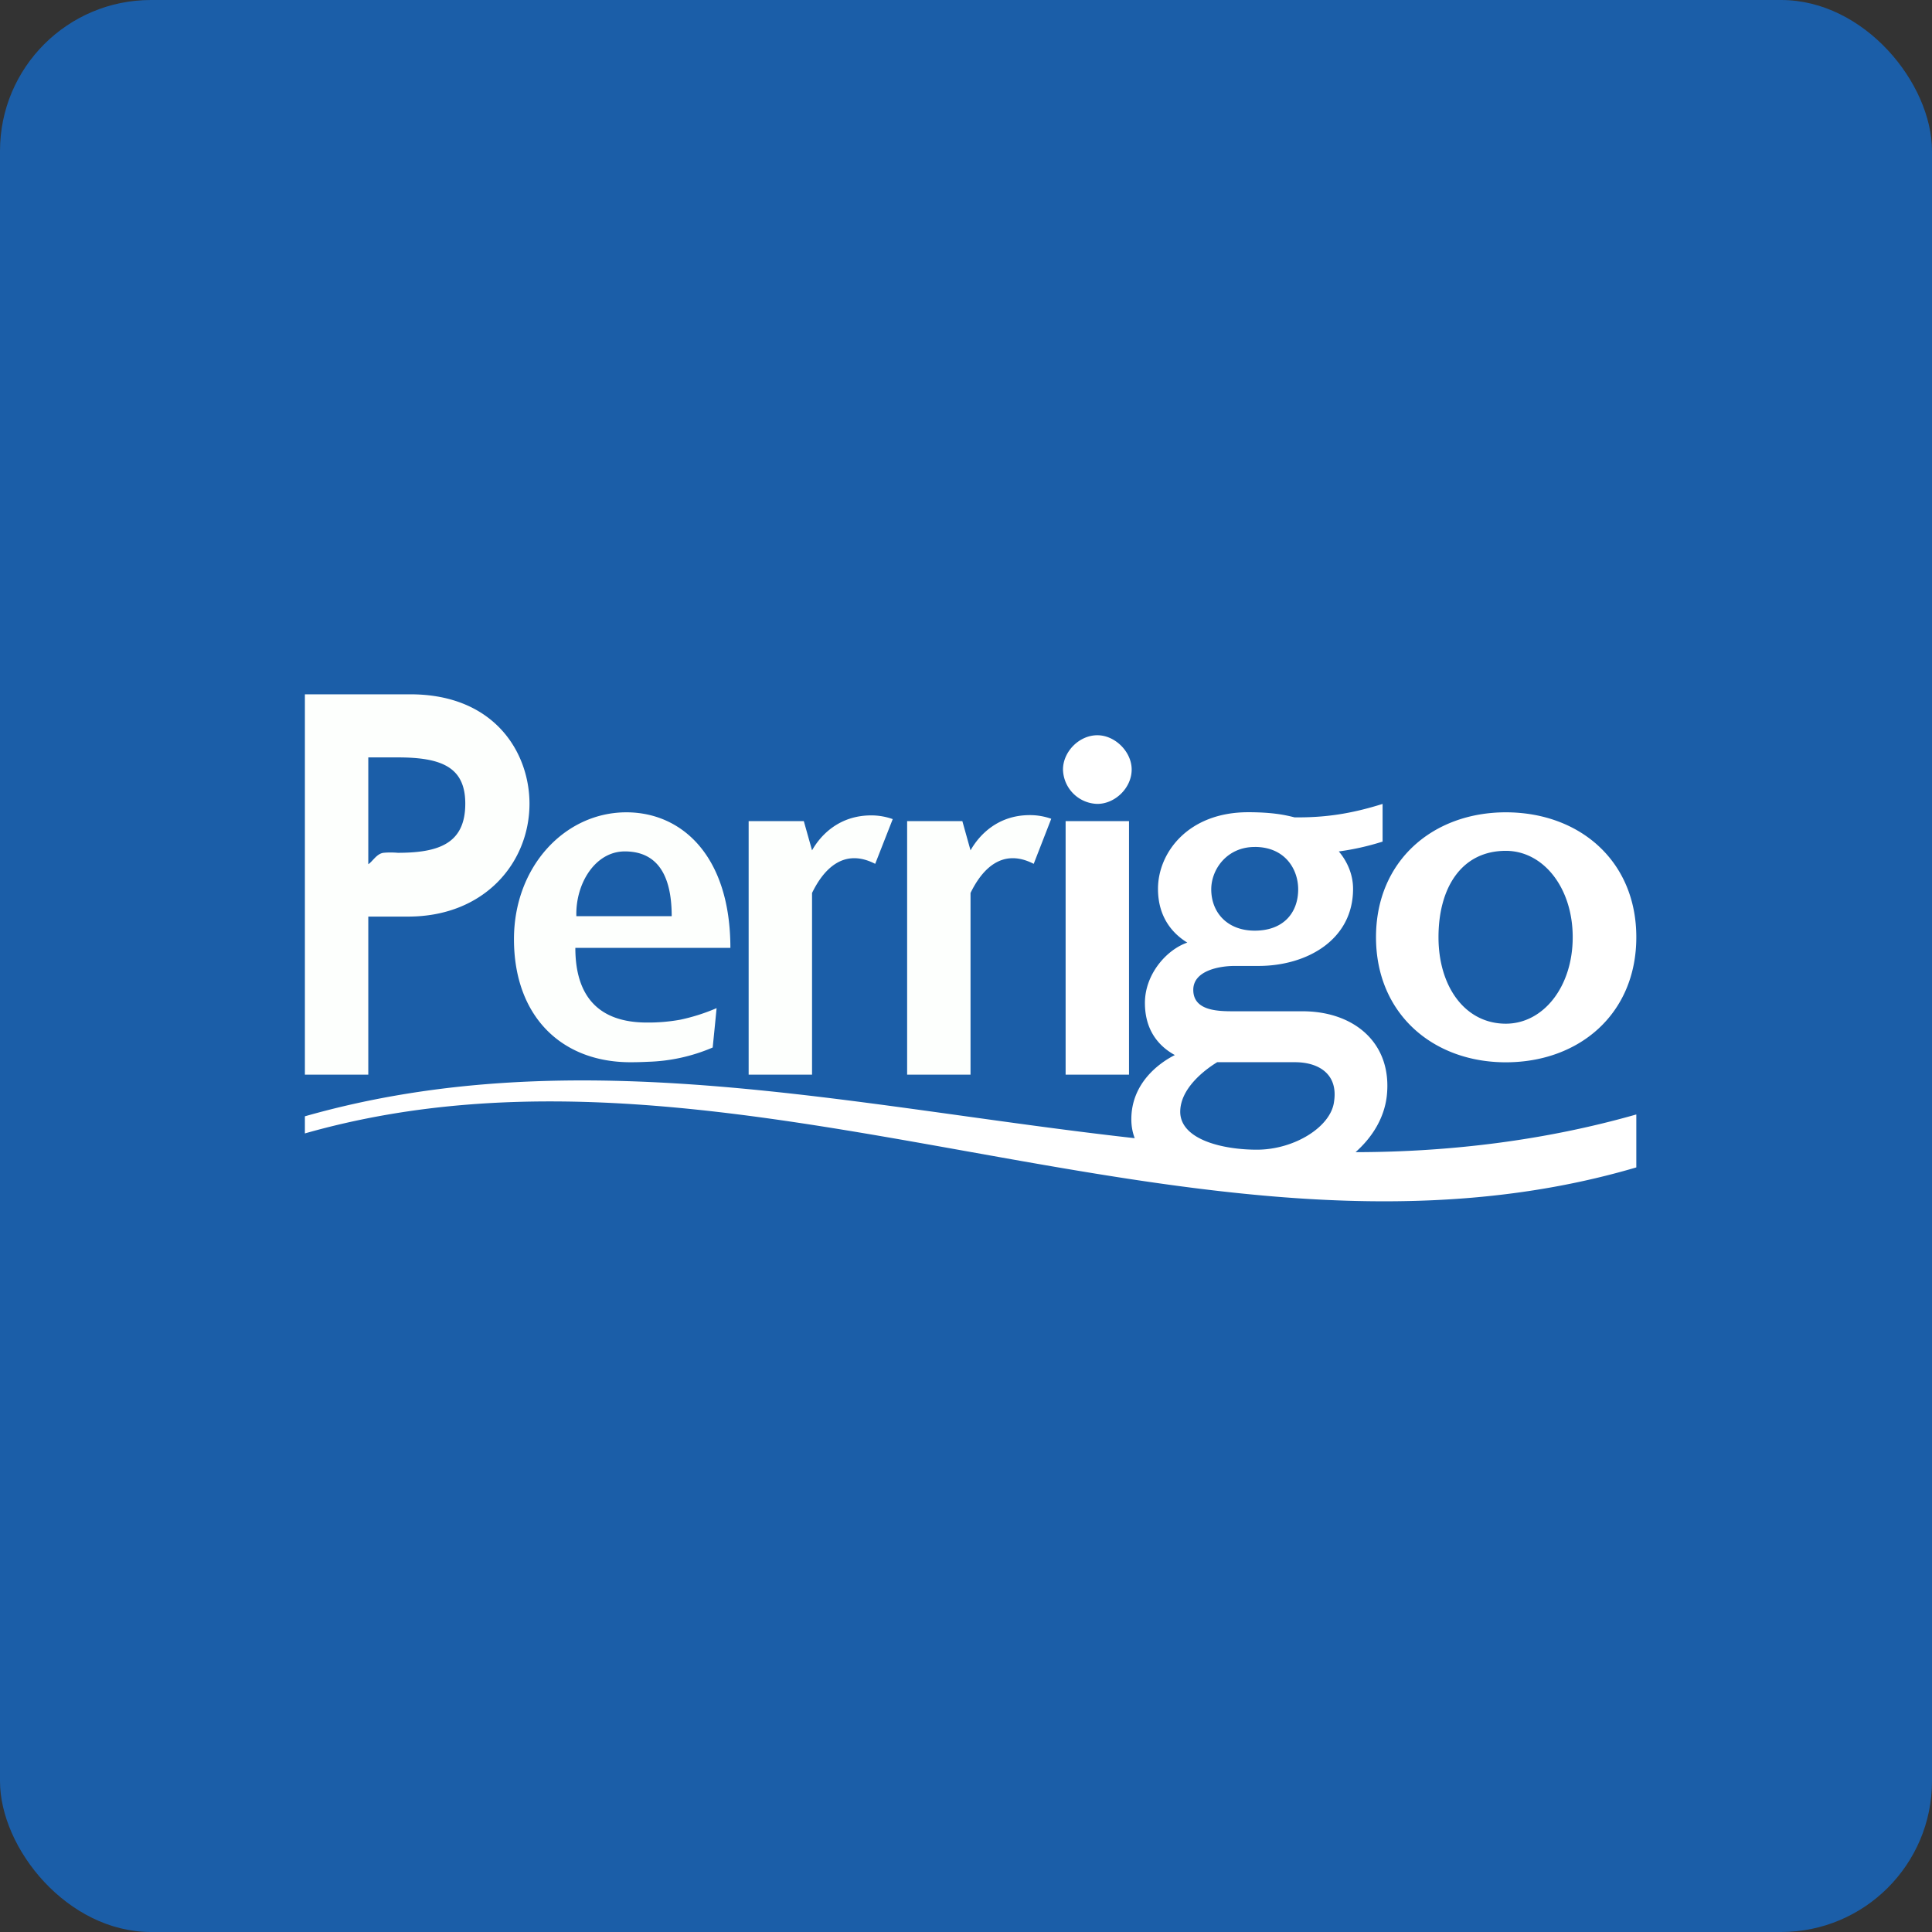
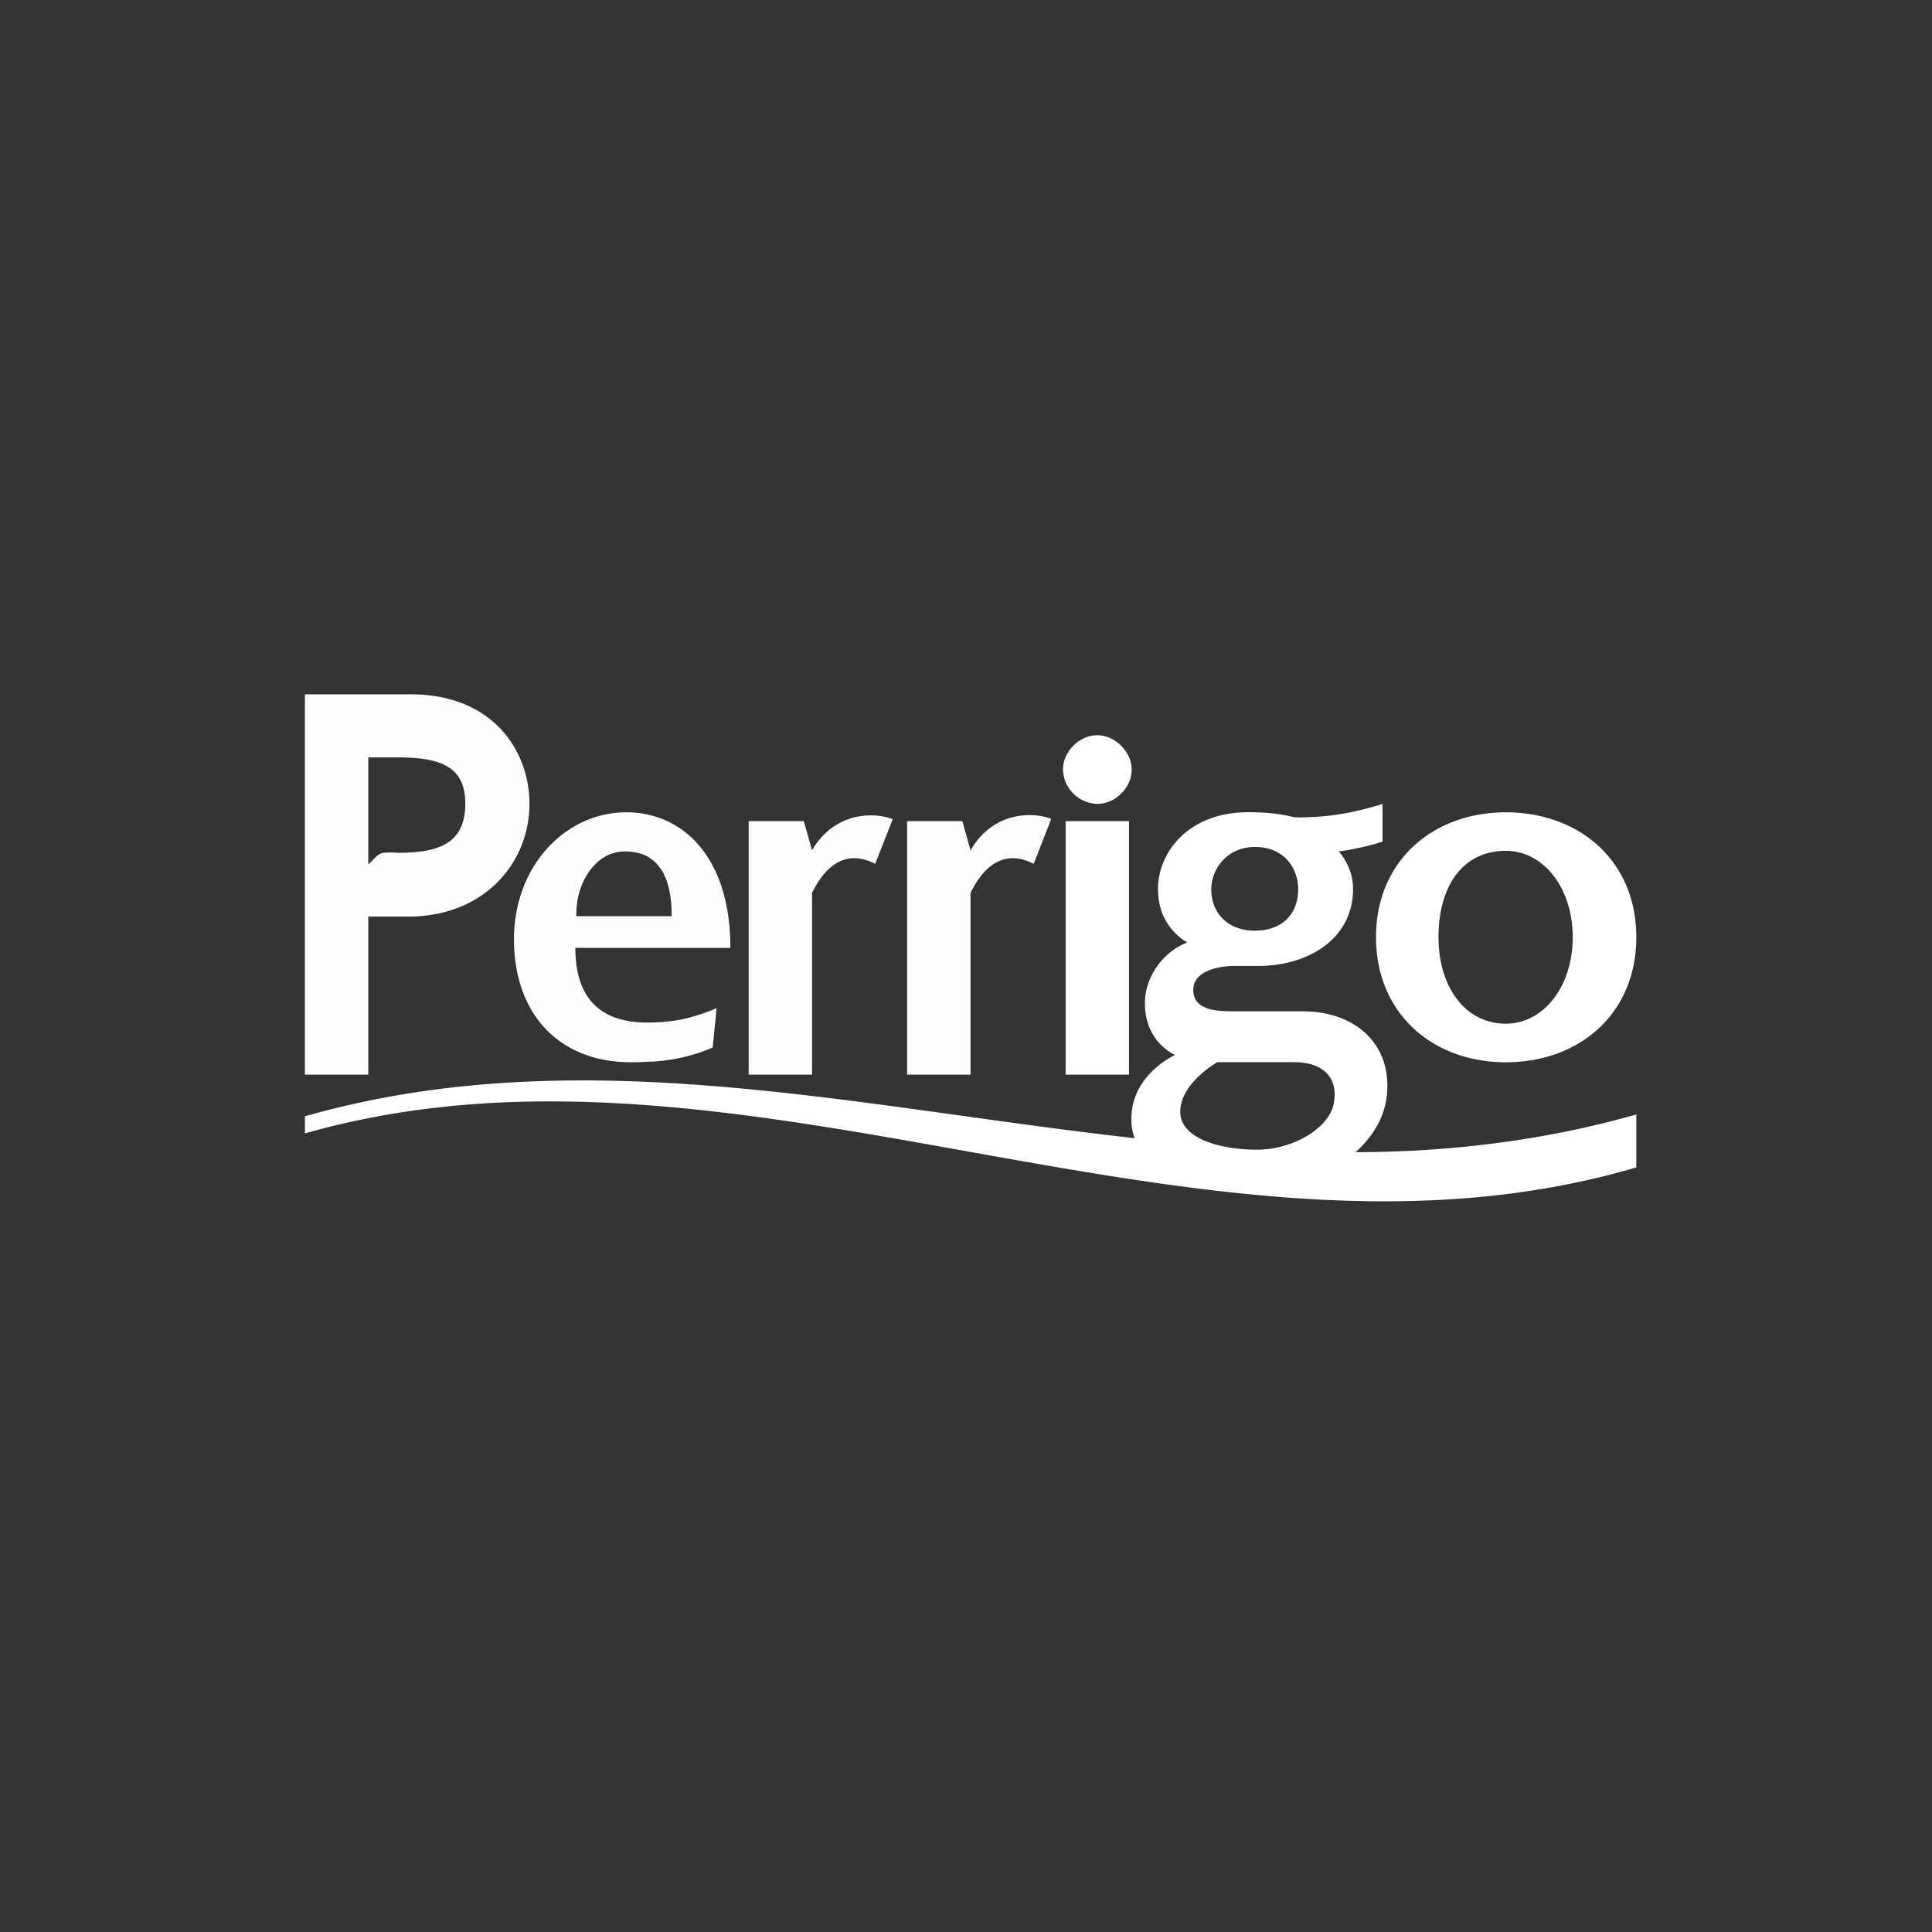
<svg xmlns="http://www.w3.org/2000/svg" width="64" height="64" viewBox="0 0 64 64">
  <rect x="0" y="0" width="64" height="64" fill="#333333" stroke="none" />
-   <rect x="0" y="0" width="64" height="64" rx="5" ry="5" fill="#1B5EA8" />
  <path fill="#1c5caa" d="" />
-   <path d="M 37.488,25.492 C 37.488,26.1 36.939,26.63 36.351,26.63 A 1.168,1.168 0 0,1 35.213,25.492 C 35.213,24.904 35.744,24.356 36.351,24.356 C 36.939,24.356 37.488,24.903 37.488,25.492 Z M 37.4,27.2 L 35.3,27.2 L 35.3,35.6 L 37.4,35.6 L 37.4,27.2 Z M 54.205,31.046 C 54.205,33.587 52.315,35.19 49.882,35.19 C 47.474,35.19 45.582,33.586 45.582,31.046 C 45.582,28.509 47.474,26.909 49.882,26.909 C 52.314,26.909 54.205,28.509 54.205,31.046 Z M 47.652,31.046 C 47.652,32.686 48.534,33.911 49.882,33.911 C 51.127,33.911 52.098,32.686 52.098,31.046 C 52.098,29.409 51.127,28.185 49.882,28.185 C 48.426,28.185 47.652,29.391 47.652,31.046 Z" fill="#ffffff" />
+   <path d="M 37.488,25.492 C 37.488,26.1 36.939,26.63 36.351,26.63 A 1.168,1.168 0 0,1 35.213,25.492 C 35.213,24.904 35.744,24.356 36.351,24.356 C 36.939,24.356 37.488,24.903 37.488,25.492 M 37.4,27.2 L 35.3,27.2 L 35.3,35.6 L 37.4,35.6 L 37.4,27.2 Z M 54.205,31.046 C 54.205,33.587 52.315,35.19 49.882,35.19 C 47.474,35.19 45.582,33.586 45.582,31.046 C 45.582,28.509 47.474,26.909 49.882,26.909 C 52.314,26.909 54.205,28.509 54.205,31.046 Z M 47.652,31.046 C 47.652,32.686 48.534,33.911 49.882,33.911 C 51.127,33.911 52.098,32.686 52.098,31.046 C 52.098,29.409 51.127,28.185 49.882,28.185 C 48.426,28.185 47.652,29.391 47.652,31.046 Z" fill="#ffffff" />
  <path d="M 44.904,38.167 C 45.461,37.672 45.85,37.043 45.938,36.319 C 46.135,34.573 44.877,33.5 43.148,33.5 L 40.88,33.5 C 40.359,33.5 39.529,33.493 39.529,32.79 C 39.529,32.145 40.411,31.998 40.898,31.998 L 41.688,31.998 C 43.291,31.998 44.822,31.135 44.822,29.444 C 44.822,28.859 44.535,28.422 44.35,28.205 A 8.526,8.526 0 0,0 45.8,27.879 L 45.8,26.631 C 44.764,26.956 43.902,27.087 42.883,27.076 C 42.596,27.004 42.183,26.906 41.348,26.906 C 39.349,26.906 38.36,28.254 38.36,29.444 C 38.36,30.452 38.918,30.973 39.331,31.225 C 38.646,31.458 37.927,32.269 37.927,33.224 C 37.927,34.286 38.557,34.752 38.918,34.95 C 38.414,35.202 37.477,35.87 37.477,37.076 C 37.477,37.307 37.517,37.516 37.589,37.704 C 28.256,36.662 19.135,34.404 10.1,36.979 L 10.1,37.546 C 24.541,33.43 39.759,42.925 54.205,38.672 L 54.205,36.918 C 51.171,37.783 48.01,38.163 44.904,38.167 Z M 41.564,28.056 C 42.571,28.056 43.004,28.796 43.004,29.461 C 43.004,30.217 42.535,30.829 41.564,30.829 C 40.645,30.829 40.124,30.216 40.124,29.461 C 40.124,28.796 40.645,28.057 41.564,28.057 Z M 40.321,35.187 L 42.896,35.187 C 43.687,35.187 44.335,35.582 44.191,36.5 C 44.085,37.328 42.879,38.085 41.634,38.085 C 40.519,38.085 39.132,37.76 39.097,36.859 C 39.077,36.067 39.907,35.438 40.321,35.187 Z" fill="#ffffff" />
  <path d="M 21.432,33.873 C 19.844,33.873 19.059,33.02 19.059,31.4 L 24.195,31.4 C 24.195,28.36 22.592,26.909 20.749,26.909 C 18.718,26.909 17.026,28.699 17.026,31.111 C 17.026,33.649 18.582,35.188 20.885,35.188 C 21.091,35.188 21.282,35.182 21.462,35.173 A 5.853,5.853 0 0,0 23.609,34.7 C 23.652,34.267 23.697,33.832 23.738,33.396 A 6.387,6.387 0 0,1 22.531,33.78 A 5.962,5.962 0 0,1 21.432,33.873 Z M 20.697,28.204 C 21.603,28.204 22.251,28.76 22.251,30.35 L 19.093,30.35 C 19.059,29.285 19.707,28.204 20.698,28.204 Z M 10.1,35.6 L 10.1,23 L 13.592,23 C 16.402,23 17.54,24.951 17.54,26.622 C 17.54,28.568 16.058,30.363 13.519,30.363 L 12.2,30.363 L 12.2,35.6 L 10.1,35.6 Z M 13.177,25.09 L 12.2,25.09 L 12.2,28.628 C 12.339,28.545 12.479,28.273 12.71,28.25 C 12.941,28.227 13.178,28.25 13.178,28.25 C 14.547,28.25 15.413,27.937 15.413,26.622 C 15.413,25.417 14.636,25.09 13.177,25.09 Z M 29.573,27.134 A 2.111,2.111 0 0,0 28.859,27.011 C 27.815,27.011 27.194,27.647 26.9,28.169 L 26.627,27.2 L 24.8,27.2 L 24.8,35.6 L 26.9,35.6 L 26.9,29.581 C 27.278,28.801 27.943,28.076 28.992,28.616 M 34.824,27.123 A 2.104,2.104 0 0,0 34.11,27.002 C 33.067,27.002 32.444,27.647 32.15,28.169 L 31.879,27.2 L 30.05,27.2 L 30.05,35.6 L 32.15,35.6 L 32.15,29.581 C 32.528,28.801 33.194,28.076 34.243,28.616" fill="#fdfffd" />
</svg>